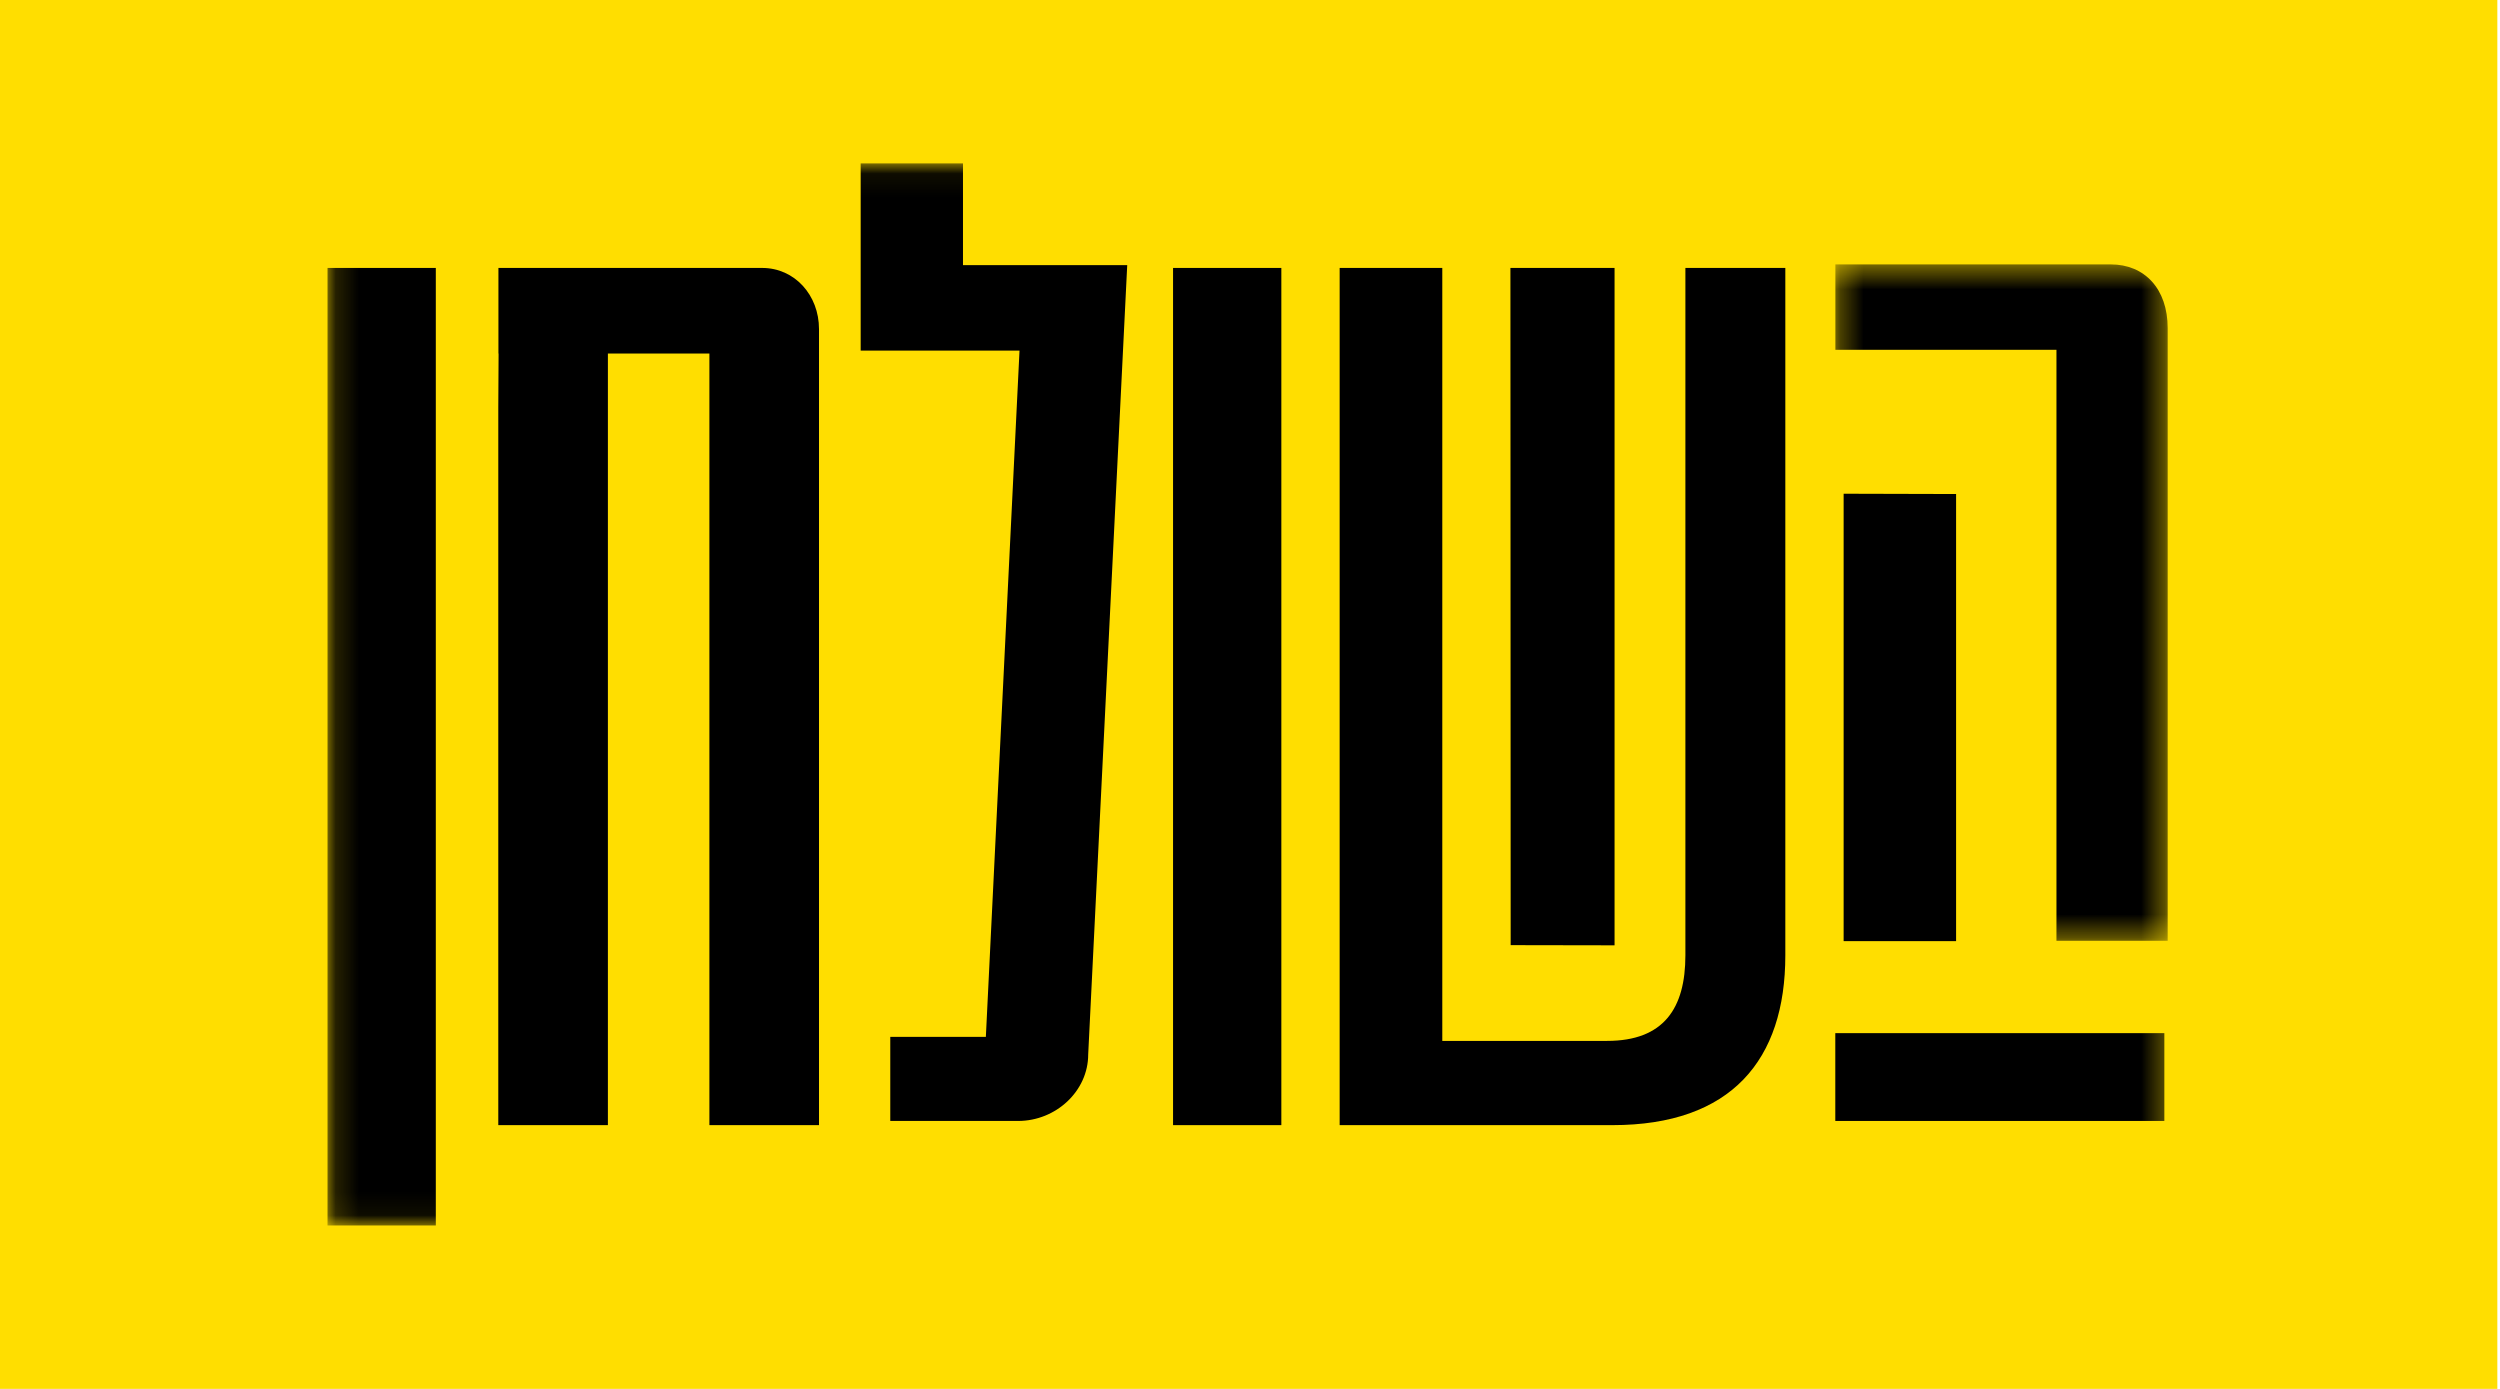
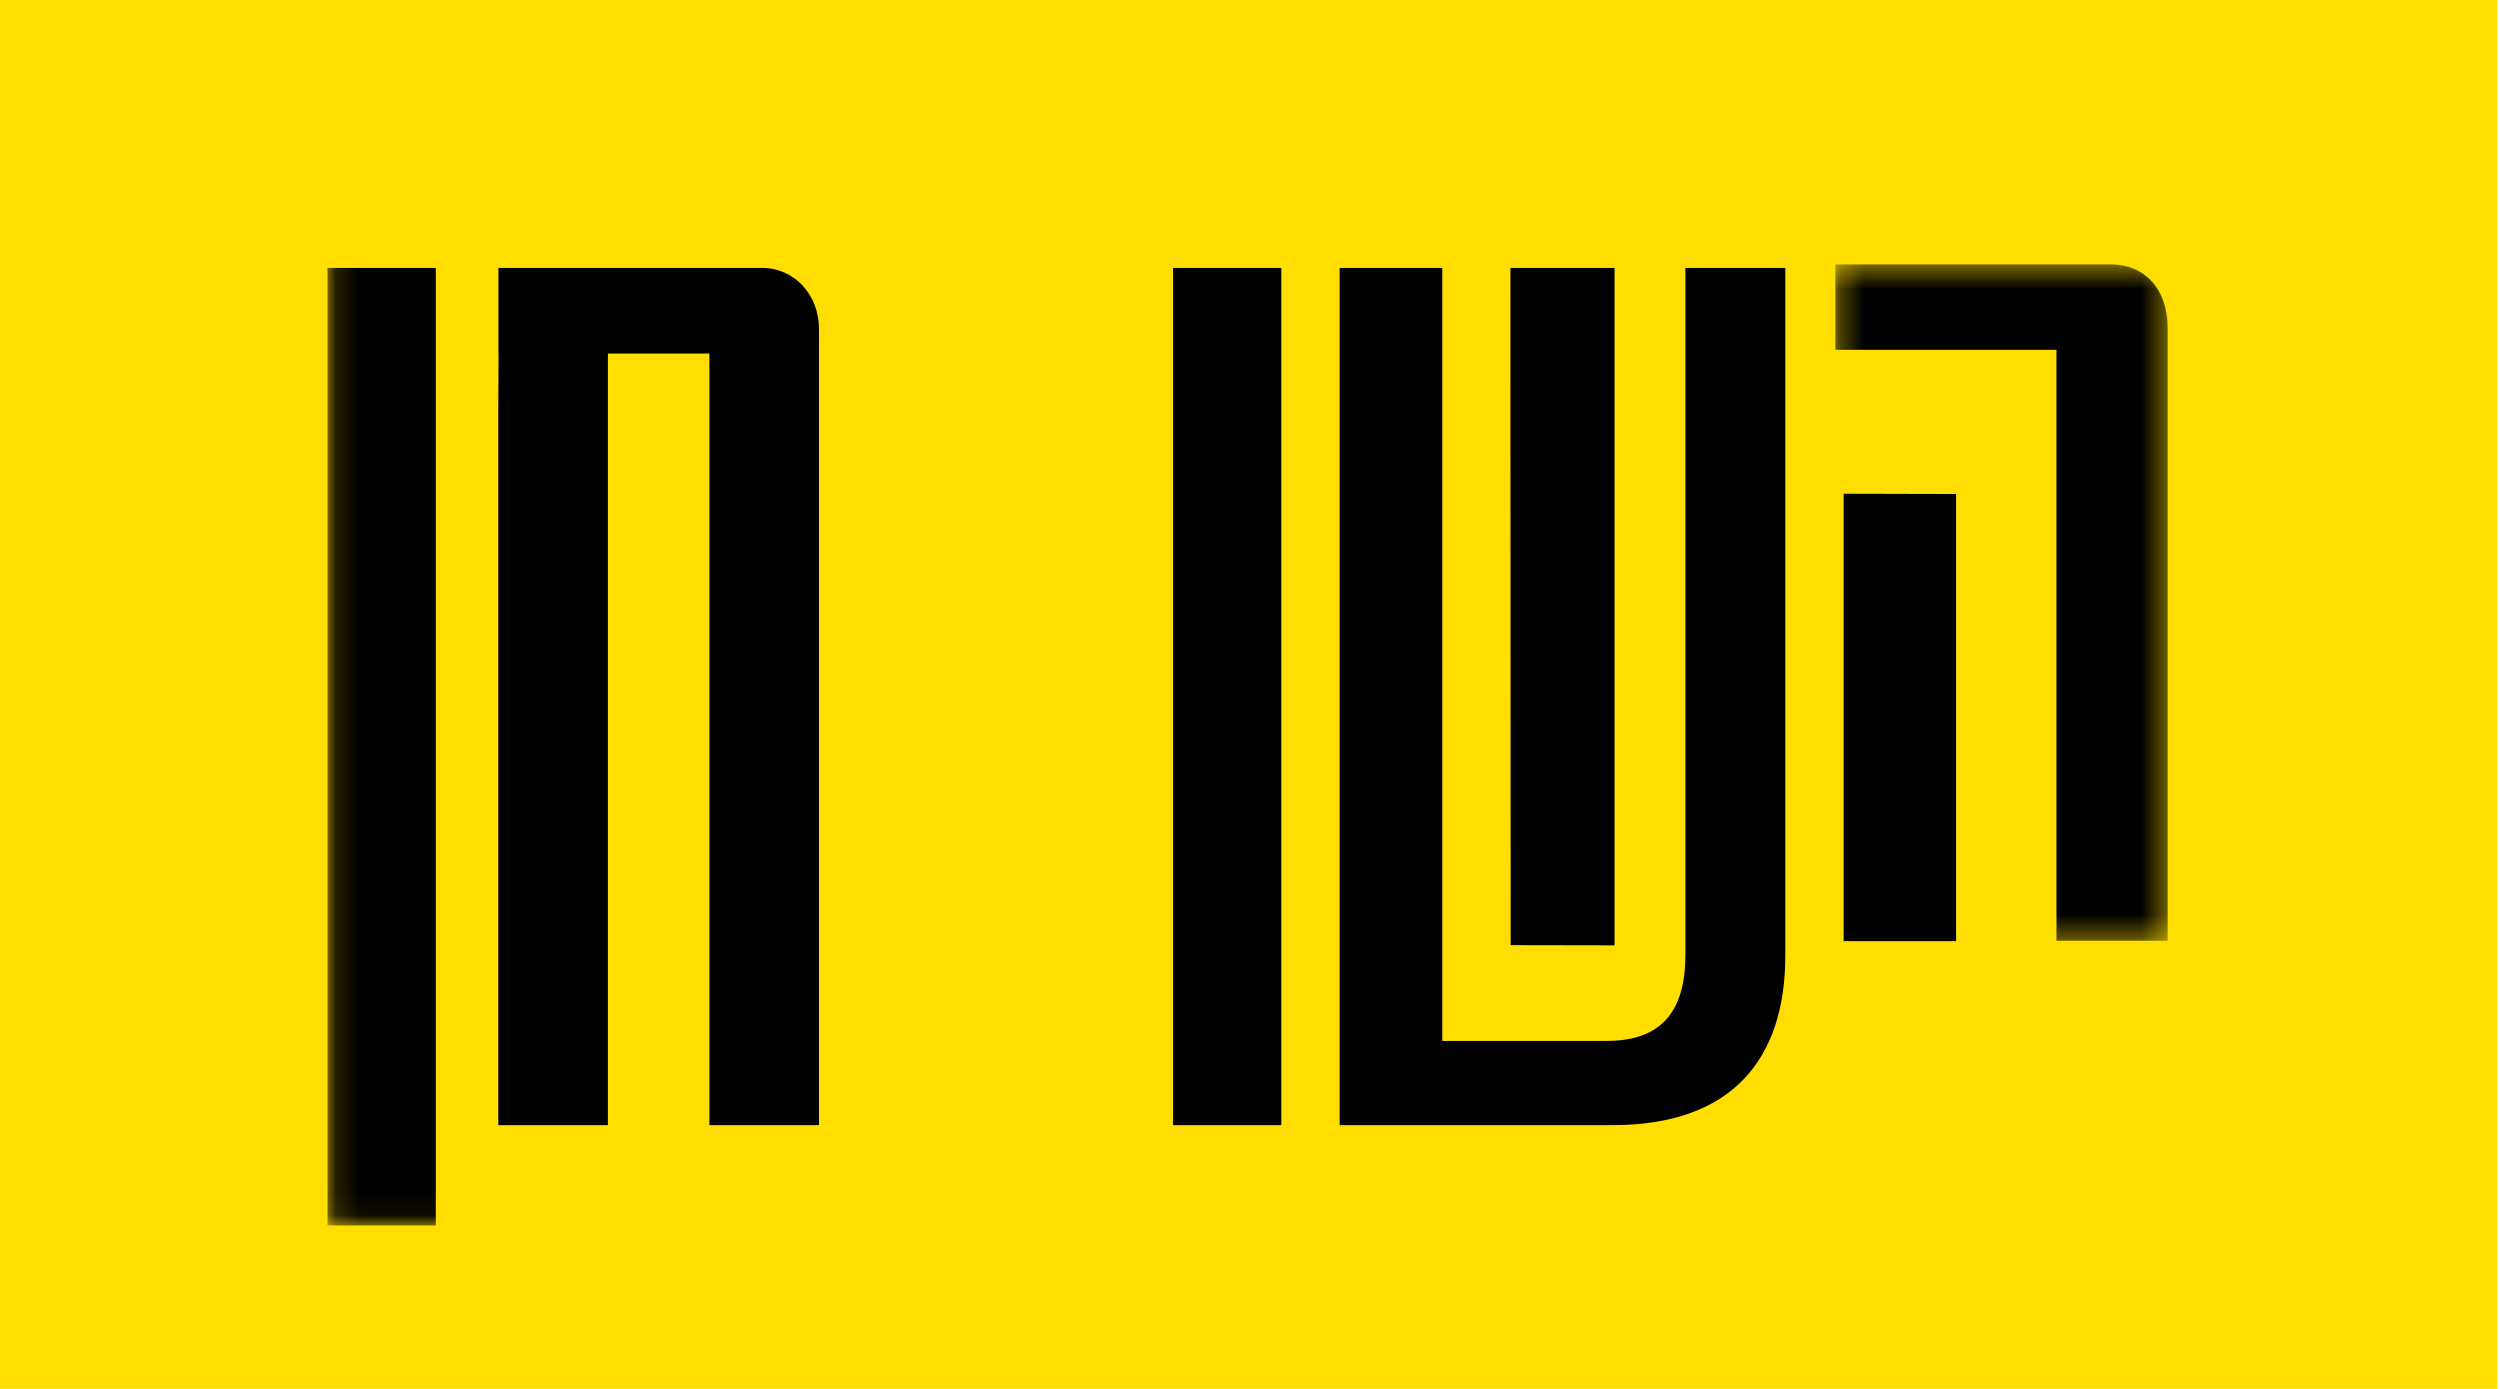
<svg xmlns="http://www.w3.org/2000/svg" width="108" height="60" viewBox="0 0 108 60" fill="none">
  <rect width="107.885" height="60" fill="#FFDE00" />
  <mask id="mask0_124_323" style="mask-type:alpha" maskUnits="userSpaceOnUse" x="79" y="11" width="15" height="30">
    <path d="M79.288 11.422H93.644V40.642H79.288V11.422Z" fill="white" />
  </mask>
  <g mask="url(#mask0_124_323)">
    <path fill-rule="evenodd" clip-rule="evenodd" d="M91.183 11.422H79.288V15.112H88.839V40.642H93.644V14.175C93.644 12.477 92.647 11.422 91.183 11.422Z" fill="black" />
  </g>
  <path fill-rule="evenodd" clip-rule="evenodd" d="M84.503 40.658V21.342L79.645 21.329V40.658H84.503Z" fill="black" />
  <path fill-rule="evenodd" clip-rule="evenodd" d="M72.809 11.575V41.27C72.809 43.559 71.875 44.967 69.425 44.967H62.307V11.575H57.873V48.606H69.658C74.792 48.606 77.126 45.789 77.126 41.27V11.575H72.809Z" fill="black" />
  <path fill-rule="evenodd" clip-rule="evenodd" d="M65.261 40.83L69.749 40.838V11.575H65.25L65.261 40.83Z" fill="black" />
  <mask id="mask1_124_323" style="mask-type:alpha" maskUnits="userSpaceOnUse" x="14" y="7" width="80" height="46">
    <path d="M14.149 52.941H93.68V7.059H14.149V52.941Z" fill="white" />
  </mask>
  <g mask="url(#mask1_124_323)">
    <path fill-rule="evenodd" clip-rule="evenodd" d="M50.676 48.606H55.354V11.575H50.676V48.606Z" fill="black" />
-     <path fill-rule="evenodd" clip-rule="evenodd" d="M41.601 11.453V7.059H37.181V15.145H37.239H44.043L42.589 44.792H38.46V48.425H43.985C45.614 48.425 47.01 47.136 47.01 45.554L48.696 11.453H41.601Z" fill="black" />
    <path fill-rule="evenodd" clip-rule="evenodd" d="M21.532 11.575V15.272H21.539L21.526 17.619V48.606H26.261V15.272H30.646V48.606H35.381V14.216C35.381 12.748 34.329 11.575 32.926 11.575H21.532Z" fill="black" />
    <path fill-rule="evenodd" clip-rule="evenodd" d="M14.149 52.941H18.827V11.575H14.149V52.941Z" fill="black" />
-     <path fill-rule="evenodd" clip-rule="evenodd" d="M79.285 48.425H93.5V44.632H79.285V48.425Z" fill="black" />
  </g>
</svg>